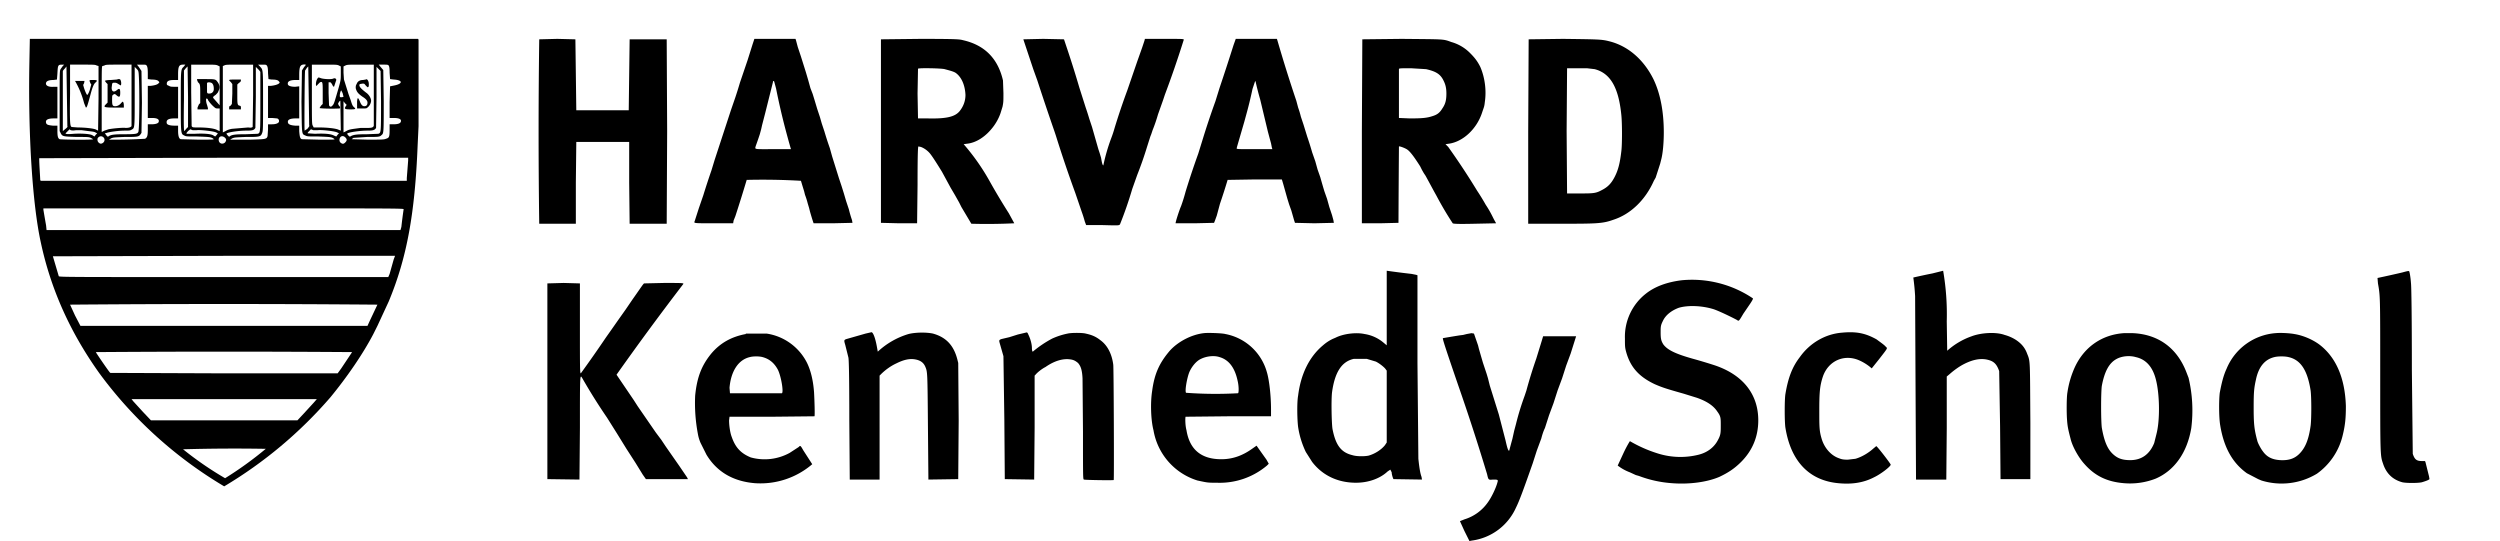
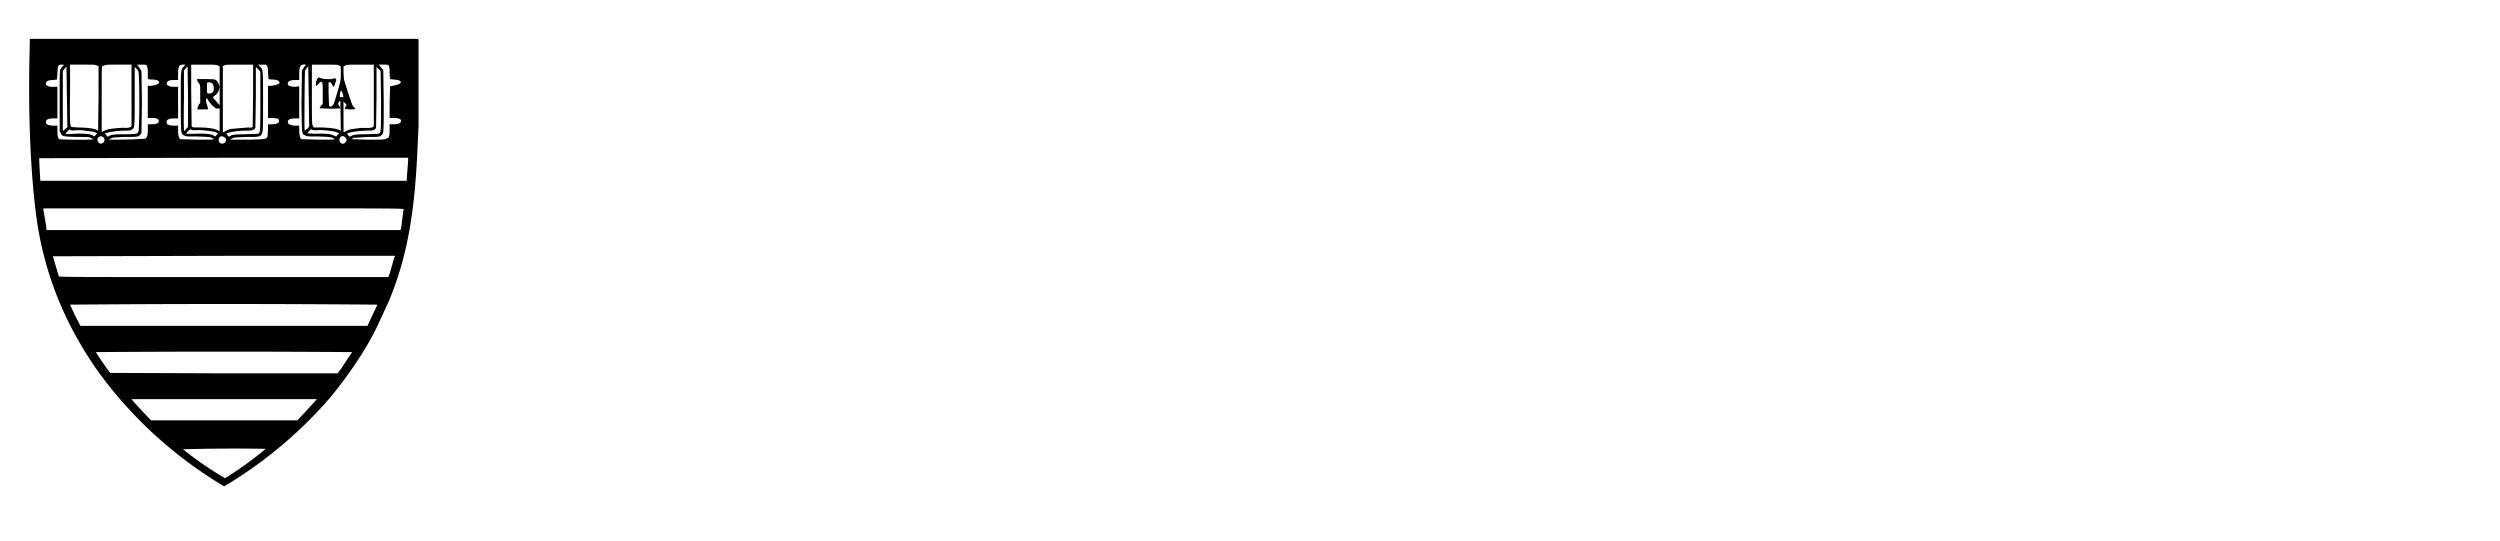
<svg xmlns="http://www.w3.org/2000/svg" version="1.0" viewBox="0 0 5531 1197">
  <path d="m66 86-1 53c-3 160 7 313 25 396 22 104 65 200 130 291a934 934 0 0 0 276 250 960 960 0 0 0 235-197c37-45 72-96 95-140l9-18 25-54c40-96 58-194 64-346l2-42V88l-1-2H66zm607 62-5 8-1 69c1 75 0 71 9 75 4 2 7 2 29 2 25 1 29 1 34 5 3 2 3 2-33 2l-38-1c-4-1-5-5-6-18v-12h-9c-13-1-17-4-16-10 1-4 7-6 17-6h8v-71l-9 1c-9 0-15-2-16-5-2-7 5-10 17-10h8v-11c0-12 1-19 4-21 1-2 8-3 10-2 1 0 0 2-3 5zm-534-2-5 7c-2 4-2 7-2 70v67l2 4c4 8 5 8 35 9 26 0 27 0 32 2l5 3c0 2-71 1-74 0-4-2-5-7-5-19v-11h-10c-10-1-14-2-15-6-2-7 4-10 17-10h8v-70h-8c-12 1-19-3-17-9 1-4 7-6 16-6l8-1 1-13c1-19 1-20 11-20h4l-3 3zm75-1 4 1v72l-1 71-4-2c-5-3-26-5-41-5l-13-1c-4-1-5-6-4-74v-64h28c24 0 28 0 31 2zm77 65v69c-2 3-7 4-13 4-5-1-28 1-38 3l-9 3-6 3v-73c0-69 0-73 2-73l4-1c2-2 8-2 31-2h29v67zm34-64c1 2 2 5 2 16v13l8 1c8 0 14 1 16 4 2 2 2 2 0 4-2 3-9 5-18 6h-6v71h9c12 0 17 3 15 9-1 3-7 5-16 5h-8v11c0 14-1 18-6 21a1123 1123 0 0 1-73 2h-7l5-3c5-2 6-2 29-3 28 0 32 0 36-6l2-3 1-67-1-70-6-9-4-5h10c10 0 10 0 12 3zm82 1c-7 7-7 4-7 76 0 75 0 73 8 77 4 2 5 2 29 2 26 1 30 1 35 5 2 2 2 2-34 2l-38-1c-4-1-6-7-6-19v-11h-8c-10 0-16-2-17-5-2-8 4-11 17-11h8v-70h-8c-6 0-9 0-12-2-5-2-5-2-5-6 1-5 5-7 17-7h8v-12c0-18 2-22 11-22h5l-3 4zm75-2 4 2v86l-14-16c-1-2-1-3 5-7 3-3 6-6 6-8 4-7 3-15-2-21-4-6-6-6-27-6h-18v2l2 5c5 4 5 6 5 26v20l-3 3-3 7v4h23v-3l-2-7c-2-5-3-14-1-14 1 0 3 1 3 3 3 5 9 12 14 16 3 3 5 3 8 3h4v50l-5-2c-6-4-24-6-42-6-13 0-13 0-15-3l-1-75v-61h27c24 0 28 0 32 2zm78 66-1 70c-2 1-3 2-10 1l-36 3c-5 1-9 2-14 5l-6 3V146l3-1c2-2 8-2 33-2h31v68zm31-65c1 2 2 5 2 16l1 13 7 1c9 0 14 1 16 4 2 2 2 2 1 4-3 3-10 5-19 6h-6v71h9l11 1c4 1 5 5 4 8-2 3-7 5-16 5h-8v11l-1 15c-2 7-4 7-39 8h-44l5-3c5-2 6-2 29-3 31 0 34 0 37-9 2-4 2-12 2-70 0-74 0-69-7-77l-4-4h9c9 0 9 0 11 3zm159-1 4 2v15c0 15 0 15-5 33-9 31-10 35-13 38-3 4-6 4-8 0l-1-27v-24h3c2 0 3 2 5 5 1 3 3 5 4 5l5-15c0-3-3-5-7-3-5 2-21 1-27-1-5-2-6-2-7 0-2 2-4 8-4 13s1 5 4 1l5-5c6-2 6-1 6 25v23l-4 4-3 5c1 1 26 2 44 1 2 0 2-4-1-6l-2-4c0-2 4-8 5-7l1 66-5-2c-6-3-26-5-42-5h-13l-2-4c-2-3-2-9-2-69v-66h28c26 0 28 0 32 2zm77 64v69c-1 4-5 5-13 5h-16c-22 3-25 3-32 7l-6 3v-69l3 4 4 4-2 3c-4 6-2 7 11 7 11 0 12-1 7-5-3-3-4-5-7-15l-5-14-5-16-5-16-1-15v-14l4-2c4-2 7-2 34-2h29v66zm33-64c1 2 2 4 2 16l1 14 8 1c20 1 21 9 2 13l-10 2-1 35v35h9c10 0 15 2 16 5 1 6-4 9-17 9h-8v12c0 16-1 18-8 20-4 2-12 2-41 2l-35-1 4-3 30-2c25 0 28 0 32-4 5-4 5-4 5-75l-1-69-6-7-4-5h10c9 0 10 0 12 2zM149 279c1 1 0 3-4 6l-6 5V158c0-2 3-5 5-7l3-4 1 65 1 67zm263 6-4 5c-1 0-2-6-1-70v-64l4-5 4-4 1 67v67l-4 4zm272-8c1 2 0 3-4 8l-6 4c-1-2 0-131 1-133l4-6 3-3 1 64 1 66zM306 158c3 4 3 130 0 134-2 4-5 5-30 5-23 0-30 1-35 4-2 2-3 2-6-2l-3-4 4-1c5-2 26-5 40-5 9 0 12 0 15-2 7-4 7-1 7-74v-65l3 3c2 2 5 5 5 7zm267-3 3 4v65c0 71 0 70-6 72l-26 1c-23 0-30 1-35 4-2 2-2 2-5-1l-3-4c0-3 26-7 44-7 14 0 17-1 20-6l1-69v-66l2 2 5 5zm269 2 1 67c0 70 0 70-6 72l-25 1c-23 0-31 1-37 5h-2l-3-3-2-3c0-3 27-7 45-7 12 0 16-1 19-6l1-69v-66l3 3 6 6zm-373 27c3 3 4 7 4 13s-4 10-10 10c-3 0-4 0-5-3v-20c1-3 8-2 11 0zm289 22 2 8c-1 1-8 2-8 0-1-6 2-14 3-14l3 6zm-603 81c1 2 9 2 13 1h12c22 3 28 3 31 5l4 2-3 3-3 4-5-3c-6-3-25-4-41-3-11 1-18 1-18-1l9-9 1 1zm271 1h9c7-1 37 2 43 5l4 2-3 4-3 3-5-3c-6-3-22-4-40-3h-17l-2-1 4-5 5-4 5 2zm267 0h10c9-1 37 2 43 5l4 2-3 3-3 4-5-2c-7-4-22-5-42-4l-15-1c-2 0-2-1 2-5l4-4 5 2zm-464 16c3 3 3 8 0 11s-7 4-10 1c-3-2-4-6-3-10 3-5 9-6 13-2zm269 1c3 3 3 6 0 10-5 5-13 3-14-4-1-4 1-8 4-9s7 0 10 3zm266-1c4 4 4 7 0 11-3 3-4 3-6 3-4-1-7-4-7-8 0-8 7-12 13-6zm139 51-3 39v6H90l-1-2c0-4-3-47-2-48l408-1h408v6zm-10 108a1007 1007 0 0 0-5 39l-2 7H103l-1-10a3014 3014 0 0 1-6-35v-3h399c379 0 399 0 398 2zm-22 111-9 32-3 7H495c-346 0-364 0-365-2l-13-44 378-1h379l-3 8zm-36 100-17 36-5 11H178l-12-23-11-24a40735 40735 0 0 1 680 0zm-56 105-24 36-8 11H496l-252-1c-2-1-32-45-32-46a38671 38671 0 0 1 567 0zm-85 112-22 24-14 15H334l-18-19-21-23-4-5h410l-7 8zM588 993a798 798 0 0 1-90 65 747 747 0 0 1-93-64 4010 4010 0 0 1 183-1z" />
-   <path d="m198 179 2 5 2 3-2 7c-2 9-6 16-7 16s-4-6-7-15l-2-7 2-4 1-5h-21a192 192 0 0 1 20 49l4 10c2 0 3-2 10-28 5-19 8-25 12-28 4-4 3-5-6-5-7 0-8 0-8 2zm60-3-13 1c-8 0-12 1-13 2l3 4 3 3v41l-3 3c-7 7-6 8 19 8h20v-4c0-5-1-9-3-9l-3 3c-3 4-8 7-13 7-6 0-7-2-7-14 0-8 0-10 2-11 3-3 5-2 8 1 6 5 8 4 8-6 0-9-2-10-7-6-7 6-12 4-12-5l1-8c1-3 2-3 6-3 3 0 5 1 8 3l5 3c1 0 2-6 0-11-1-3-2-3-5-3l-4 1zm249 2 4 4 3 4v21l-1 23-3 4c-3 1-3 2-3 4v4h26v-4c0-2 0-3-2-4-6-1-6-3-6-26v-21l3-3 4-3 1-3v-2h-13c-11 0-13 0-13 2zm302-2-6 1c-7 0-12 3-14 9-2 3-2 5-2 9 2 8 5 12 15 19 8 5 11 9 11 13 0 5-2 8-7 8-4 0-7-3-10-11-4-9-5-9-6 0v16h11c10 0 10 0 13-3 4-3 7-10 7-14 0-6-5-14-11-18-13-10-17-15-14-19l6-1c4 0 4 0 7 4l4 4c2 0 3-1 3-6s-1-7-2-9c-2-3-3-3-5-2zm384-89a14727 14727 0 0 0 0 408h81v-91l1-90h117v90l1 91h82l1-205-1-203h-82l-1 78-1 79h-116l-1-79-1-78-40-1-40 1zm475 2-3 9-11 35-17 50a874 874 0 0 1-10 32l-10 29-36 110-7 23a1696 1696 0 0 0-18 55l-10 29-9 28c-2 5-4 5 42 5h43l1-6 4-10a3341 3341 0 0 0 25-80 1460 1460 0 0 1 120 2l3 10 4 13 2 8a167 167 0 0 1 6 19l3 10 2 8a644 644 0 0 0 6 20l2 6h43l43-1-1-6a255 255 0 0 1-7-24l-6-18-5-17-5-16-6-18-15-48-5-18a685 685 0 0 1-12-37l-6-18-4-14-6-18-6-20-4-13-5-13-5-18-5-17-11-35-7-21-4-15-1-3h-91l-1 3zm45 92 4 15a1523 1523 0 0 0 21 91 2001 2001 0 0 0 11 40l1 3h-39c-44 0-41 1-39-7a745 745 0 0 0 9-26l3-11 2-9 7-27 7-28 10-40c0-3 2-4 3-1zm236-94v406l40 1h40l1-85c0-75 1-85 2-85l5 1c6 2 14 7 20 14s19 28 27 41l19 35 10 17 9 16 5 10 22 37a1232 1232 0 0 0 95-1l-12-22a1453 1453 0 0 1-43-72 483 483 0 0 0-57-81l7-1c21-2 42-16 58-37a112 112 0 0 0 16-29l1-3 4-13c2-10 2-12 2-30l-1-28c-11-48-40-78-88-89-8-2-10-3-95-3l-87 1zm141 66c11 3 19 5 24 8 13 9 21 27 22 49 0 14-5 26-13 36-10 12-28 17-70 16h-22l-1-55 1-55c2-2 52-1 59 1zm174-66 22 66 9 25a6157 6157 0 0 0 38 113l3 9a2796 2796 0 0 0 43 127l14 41a264 264 0 0 1 7 22l3 8h37c36 1 36 1 38-2a864 864 0 0 0 27-78l11-31a816 816 0 0 0 22-63l7-22 2-5 3-9a346 346 0 0 0 12-35l11-31 4-12a2274 2274 0 0 0 41-119l1-3c0-2-2-2-43-2h-43l-1 4-5 15-11 31-11 32-11 32a1489 1489 0 0 0-28 83 262 262 0 0 1-8 24 411 411 0 0 0-17 59c-2-1-3-5-5-17l-3-10-3-9-14-49-6-18a534 534 0 0 0-8-25l-7-22-7-22a2336 2336 0 0 0-25-80l-5-15-4-12-46-1-44 1zm465 13a5350 5350 0 0 1-31 95l-9 29a1801 1801 0 0 0-29 87l-9 29a1801 1801 0 0 0-28 84 366 366 0 0 1-10 32c-4 9-13 37-12 38h43l42-1 2-5 4-11 7-26a1451 1451 0 0 0 17-53l61-1h59l3 10 9 32 4 13 5 14 6 21 2 6 43 1 43-1-1-6-3-11-6-18-5-18-6-17a1659 1659 0 0 1-9-31l-6-17-5-18-7-20a685 685 0 0 0-11-35l-8-26-6-18a194 194 0 0 0-6-20l-4-15a3260 3260 0 0 1-42-134l-1-3h-91l-5 14zm49 81a636 636 0 0 0 10 39l17 71 4 15 3 11 2 10 1 3h-40c-38 0-39 0-39-2l1-4 16-55 3-11a922 922 0 0 0 15-61l6-18 1 2zm236-94-1 204v203h41l40-1a52540 52540 0 0 1 1-169c1-1 12 3 17 6 7 4 16 16 30 38l4 8 4 7 4 6 6 11a9565 9565 0 0 0 13 24l5 9a739 739 0 0 0 36 61c1 1 8 2 49 1l47-1-5-9-4-8a222 222 0 0 0-14-24 466 466 0 0 0-19-31 1587 1587 0 0 0-64-97l-6-6 7-1c31-4 62-32 74-69 4-12 5-13 6-23 4-26 0-55-10-78-6-12-12-20-22-30a94 94 0 0 0-42-25c-19-7-15-6-110-7l-88 1zm141 66c22 5 32 11 39 26 4 8 6 16 6 28 0 14-2 23-9 33-6 10-12 14-22 17-12 4-23 5-50 5l-24-1V153c0-2 3-2 27-2l33 2zm227-66-1 205v203h65c87 0 99 0 124-9 37-12 70-43 89-86l4-7 10-31 2-8c4-14 6-39 6-61 0-47-8-87-23-118-22-44-57-74-99-84-16-4-24-4-101-5l-76 1zm129 64 17 2c35 9 53 41 59 101 2 18 2 67 0 81-3 26-7 41-14 55-8 16-16 24-30 31-13 7-19 7-50 7h-26l-1-138 1-139h44zm-443 448v165l-6-5a85 85 0 0 0-43-20c-18-4-46-1-64 8l-7 3c-6 3-13 7-21 14-30 25-49 63-55 111-3 16-2 55 0 70a195 195 0 0 0 17 55l14 22c23 30 57 46 97 46 27 0 53-9 70-25l6-4 3 6c0 5 3 14 4 15l63 1-1-6c-3-8-5-21-7-40l-2-212V609l-3-1-10-2a2089 2089 0 0 1-55-7zm-44 195 20 6c8 4 18 12 21 16l3 4v159l-4 6c-8 10-22 19-36 23-9 2-27 2-36-1-25-6-37-22-44-58-2-13-3-64-1-81 6-44 21-68 48-74h29zm1267-193-16 4a1330 1330 0 0 0-42 9 500 500 0 0 1 4 41l1 209 1 197h67l1-114V833l6-5c9-8 21-17 33-23 18-9 33-12 47-10 17 3 24 9 30 26l2 122 1 117h66V935c-1-139 0-135-7-152-5-14-13-23-25-31a90 90 0 0 0-25-11c-19-7-52-5-73 3a160 160 0 0 0-54 32l-1-65a566 566 0 0 0-8-112l-8 2zm1023 2a2421 2421 0 0 1-54 12l1 12c5 28 5 27 5 200 0 178 0 181 6 198 7 22 21 36 43 42 9 2 34 2 43 0 10-3 15-5 17-7l-1-6-8-32-1-2h-7c-12 0-16-4-20-16l-2-186c0-117-1-185-2-192-1-14-3-24-4-26-1-1-5 0-16 3zm-1593 17c-33 4-60 14-80 30a121 121 0 0 0-46 99c0 15 0 19 2 27 9 35 28 57 64 74 16 7 25 10 64 21l29 9c23 8 37 18 45 30 8 11 8 14 8 31 0 16 0 21-6 32-8 16-23 28-43 33a166 166 0 0 1-91-3 295 295 0 0 1-61-27s-6 9-14 26l-13 28a104 104 0 0 0 27 15l13 6 7 2a256 256 0 0 0 73 16c37 3 77-2 105-14 19-9 33-18 48-33 25-25 38-56 38-92 0-58-34-101-97-122a1221 1221 0 0 0-43-13c-44-12-61-21-70-33-5-8-6-13-6-27 0-12 0-15 5-25 6-13 19-23 35-29 20-6 51-5 77 3 12 4 39 17 52 24 4 3 4 3 14-14l15-22c4-6 7-11 6-12a241 241 0 0 0-157-40zm-2510 7v433l71 1 1-115c0-124 0-118 6-108a1270 1270 0 0 0 54 86l22 35 21 34 20 31 16 26 7 10h93l-2-4-17-25-30-43-10-15-12-16-20-29-20-29-9-14-38-56a6437 6437 0 0 1 148-201c0-2-5-2-43-2l-44 1c-2 1-9 12-26 36l-15 22-17 24-14 20-12 17a2980 2980 0 0 1-56 80c-2 0-2-13-2-100v-99l-36-1-36 1zm704 111-42 12c-6 2-6 3-3 13l7 28c1 5 2 37 2 138l1 132h66V831l3-3c9-9 21-18 34-24 16-8 29-11 41-9s19 7 23 16c5 12 5 10 6 134l1 116 66-1 1-129-1-128-2-8c-8-31-25-49-54-57-14-3-38-3-54 1a172 172 0 0 0-68 39l-2-11c-3-17-8-32-12-32l-13 3zm354-2-17 4-19 6-17 4c-6 2-6 3-4 10l8 28 2 140 1 132 65 1 1-115V831l2-2c4-5 14-13 22-17 20-14 39-19 54-17 9 1 13 4 18 8 6 7 9 15 10 34l1 118c0 101 0 105 2 106s65 2 66 1 0-248-1-255c-3-24-13-43-28-54-10-8-19-12-33-15-7-2-32-2-40 0a158 158 0 0 0-34 11 241 241 0 0 0-43 29c-1 0-2-3-2-8 0-8-3-20-8-30-2-5-3-5-6-4zm1806 0c-37 3-71 23-93 54-17 22-26 46-32 82-2 12-2 61 0 74 12 75 53 117 117 123 30 3 56-1 79-13 15-7 37-24 37-28 0-2-30-41-32-41l-6 5c-11 10-26 19-40 23l-17 2c-10 0-14-1-19-3-18-6-33-23-39-44-5-17-5-26-5-61 0-40 1-55 8-76 12-35 48-51 82-35a107 107 0 0 1 26 17l16-20c21-27 19-24 15-28-3-4-15-12-20-16-25-14-45-18-77-15zm-1411 1c-28 3-58 19-76 39-23 27-34 51-39 89-4 25-3 64 3 87a141 141 0 0 0 97 111c23 5 23 5 43 5a162 162 0 0 0 111-38l4-4-5-9a5335 5335 0 0 1-22-31l-10 7c-21 15-43 23-68 23-44 0-70-21-77-64-3-11-3-28-2-30l95-1h94v-15c0-31-4-65-9-82a118 118 0 0 0-92-85c-7-2-39-3-47-2zm34 53c21 6 34 24 40 52 3 12 3 27 1 28a885 885 0 0 1-115-1c-3-4 2-32 7-45 5-12 15-25 26-30 12-6 29-8 41-4zm558-53-11 2-8 2-8 1a2503 2503 0 0 0-36 6c-2 0-3-1 33 104a4786 4786 0 0 1 64 197c3 13 3 13 13 12 10 0 12 0 10 6-3 12-13 33-21 44a98 98 0 0 1-52 38l-10 4 10 22 11 22 5-1a125 125 0 0 0 98-73c8-16 18-44 37-98l9-28 10-27c1-4 4-15 8-23l9-28 10-27 9-28 10-27 9-28 10-27 12-38h-73l-3 10-4 13-4 13-4 13a1021 1021 0 0 0-22 71l-4 12a583 583 0 0 0-19 62l-4 15-2 9-2 9a1741 1741 0 0 0-7 26c-2 1-4-4-8-22l-15-58-10-32-10-32-2-8-2-8-3-10-8-24a5810 5810 0 0 1-9-31l-2-8-9-26-6-1zm1444 0c-49 3-88 30-109 74a207 207 0 0 0-17 57c-2 10-2 45-1 59 1 15 2 21 8 44 4 17 18 42 31 56 23 26 50 39 87 42a156 156 0 0 0 70-10c42-18 70-58 79-112a312 312 0 0 0-6-111l-5-13c-21-54-63-84-120-86h-17zm25 53c23 5 38 22 45 51 8 32 9 88 1 119l-5 20c-10 25-28 38-53 38-18 0-29-4-40-15s-18-28-23-57c-2-17-2-76 0-92 6-32 16-51 33-60 11-6 28-8 42-4zm310-53a128 128 0 0 0-109 79c-7 15-11 32-15 53-2 16-2 55 1 72 8 49 27 83 59 106l25 13 7 3a151 151 0 0 0 123-15 145 145 0 0 0 56-81c7-27 8-44 8-69-2-62-22-108-59-136-15-11-36-20-55-23-11-2-30-3-41-2zm28 53c27 6 42 29 49 74 2 15 2 63 0 78-4 29-11 47-23 60-11 12-24 17-44 16-18-1-30-7-39-20-4-5-11-18-12-23-7-26-8-38-8-75 0-33 1-42 5-60 6-29 20-45 41-50 8-2 23-2 31 0zm-3413-51c-32 6-57 20-77 44-21 26-31 52-35 92a364 364 0 0 0 6 85 86 86 0 0 0 6 20l13 26c23 38 59 59 107 63a176 176 0 0 0 127-42l-20-31c-5-9-6-10-8-9l-2 2-20 13a115 115 0 0 1-86 10c-22-9-34-22-42-45-4-10-6-27-6-37l1-8h93l95-1c1-2 0-35-1-53-2-28-8-51-17-68a120 120 0 0 0-88-62h-46zm37 51c15 4 26 13 34 28 7 14 13 49 9 52h-115l-1-12c3-36 19-62 45-68 7-2 21-2 28 0z" />
</svg>